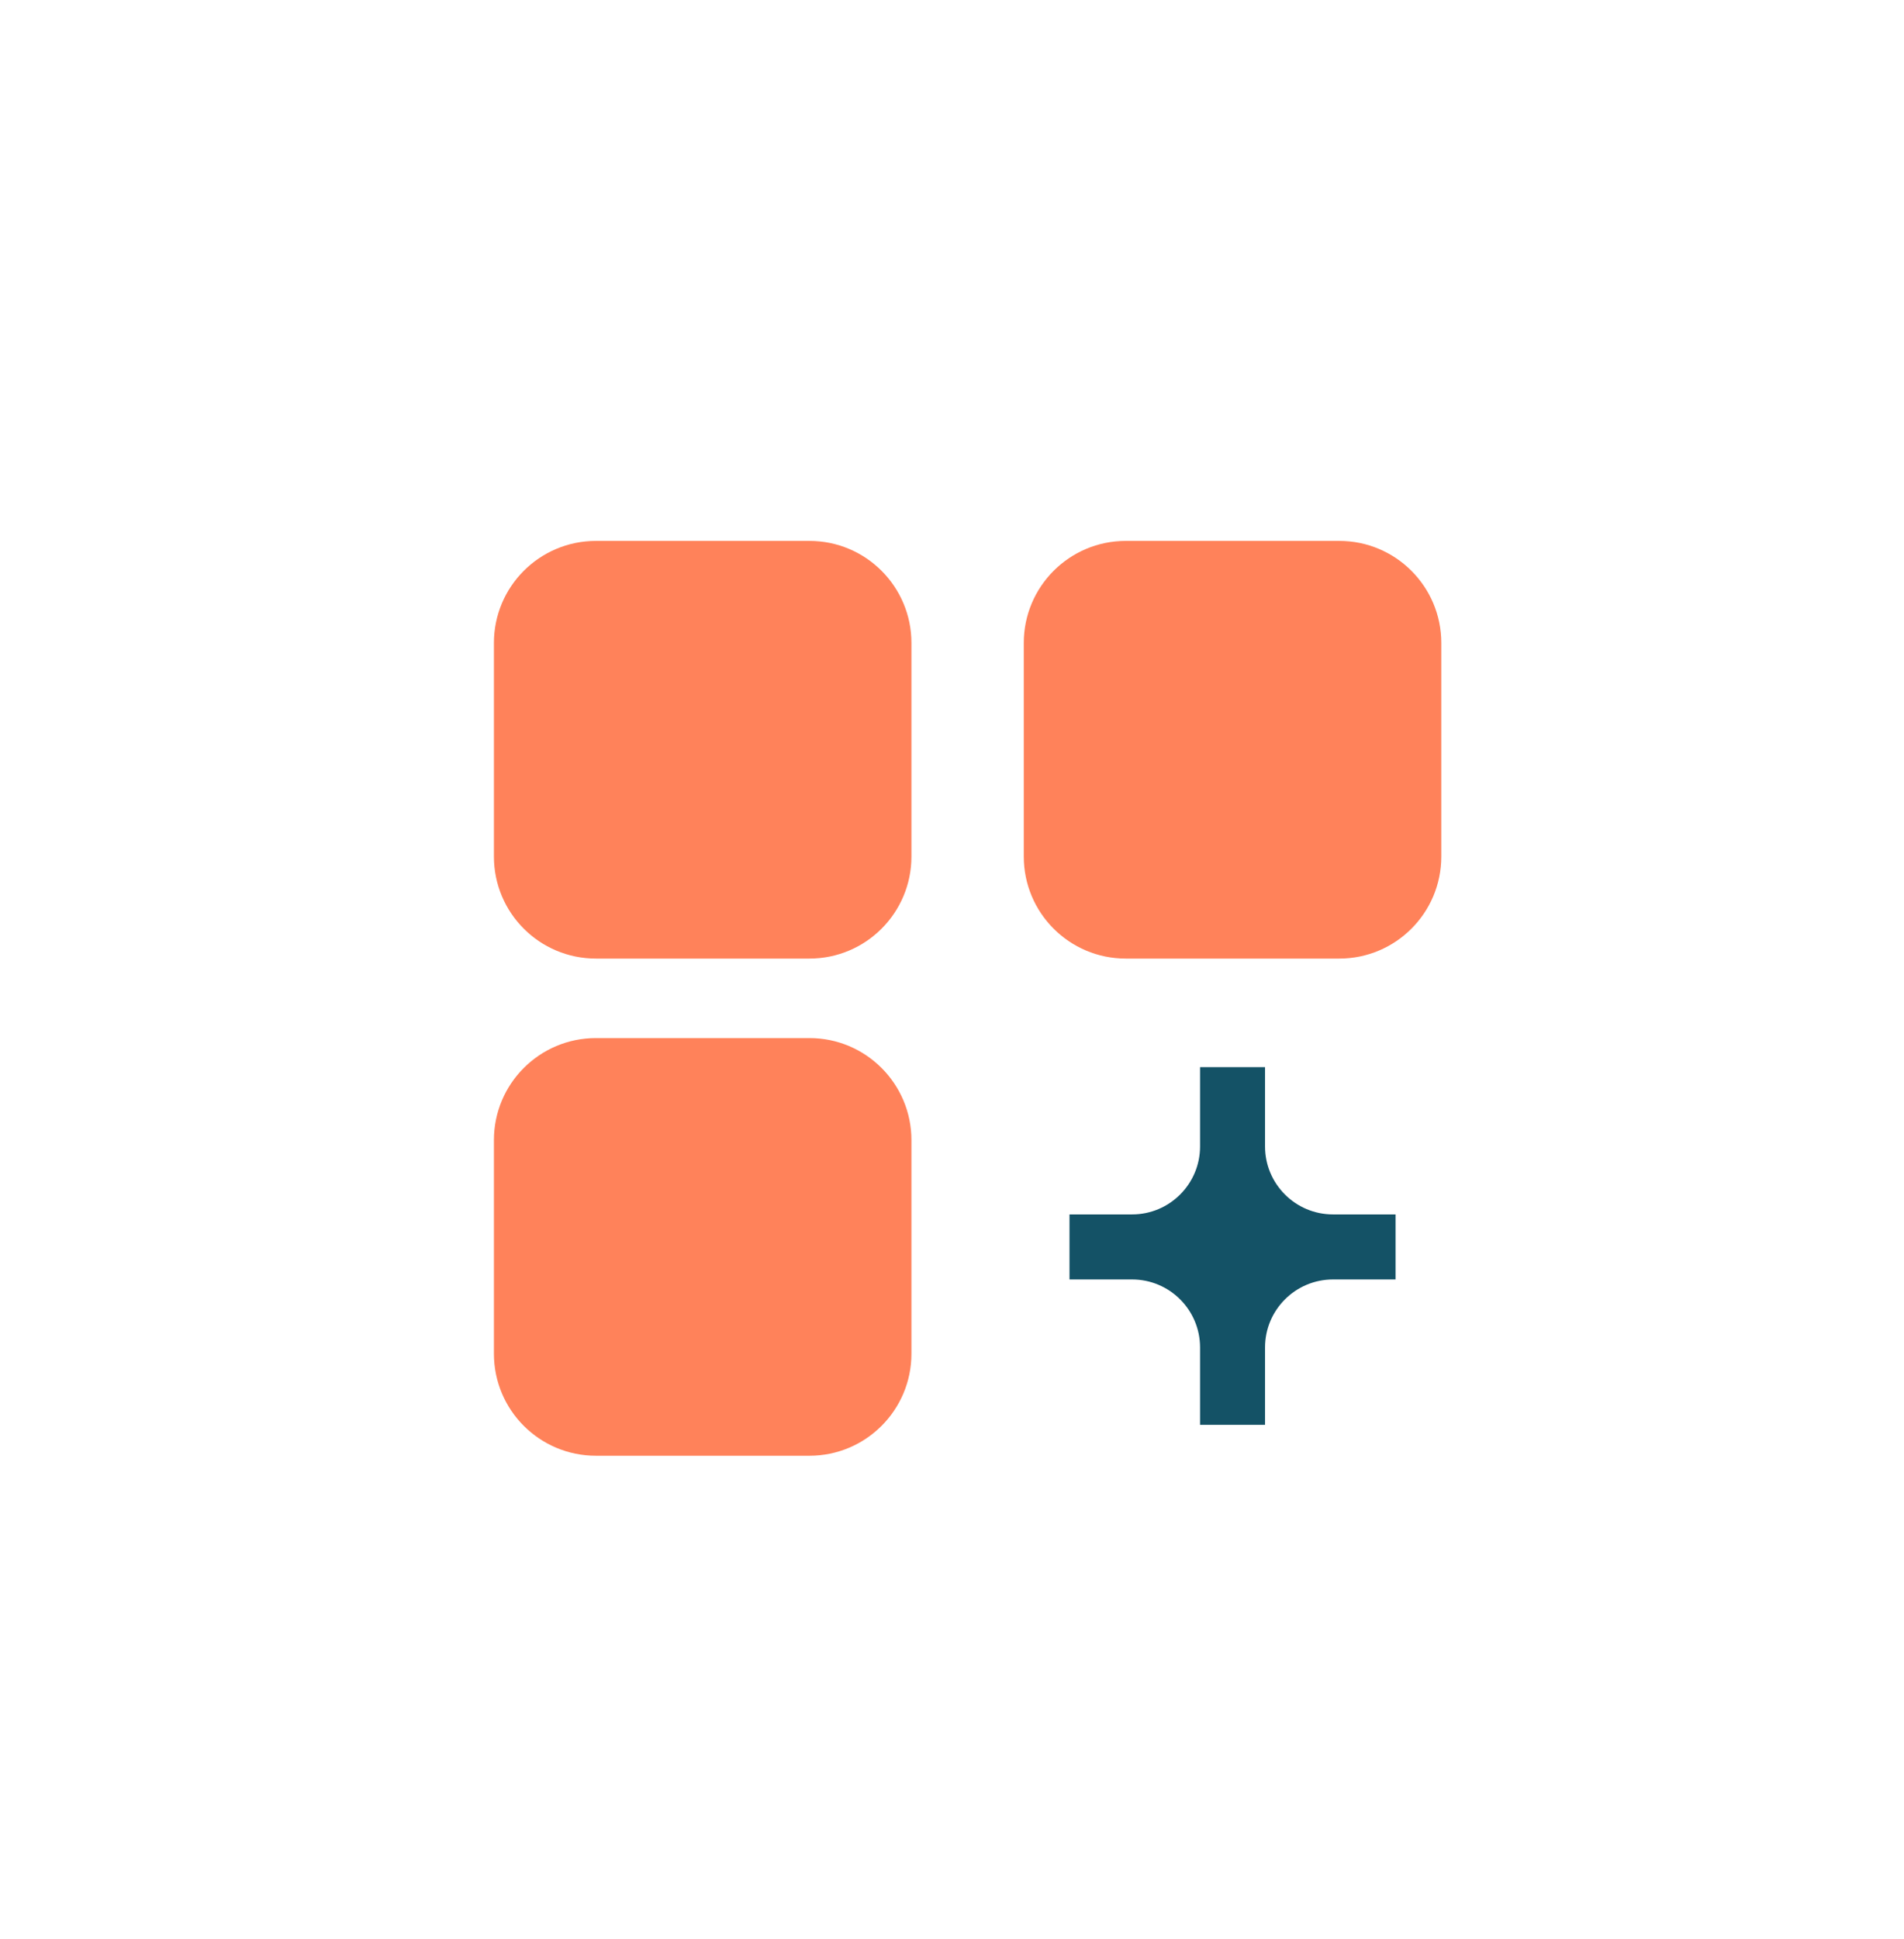
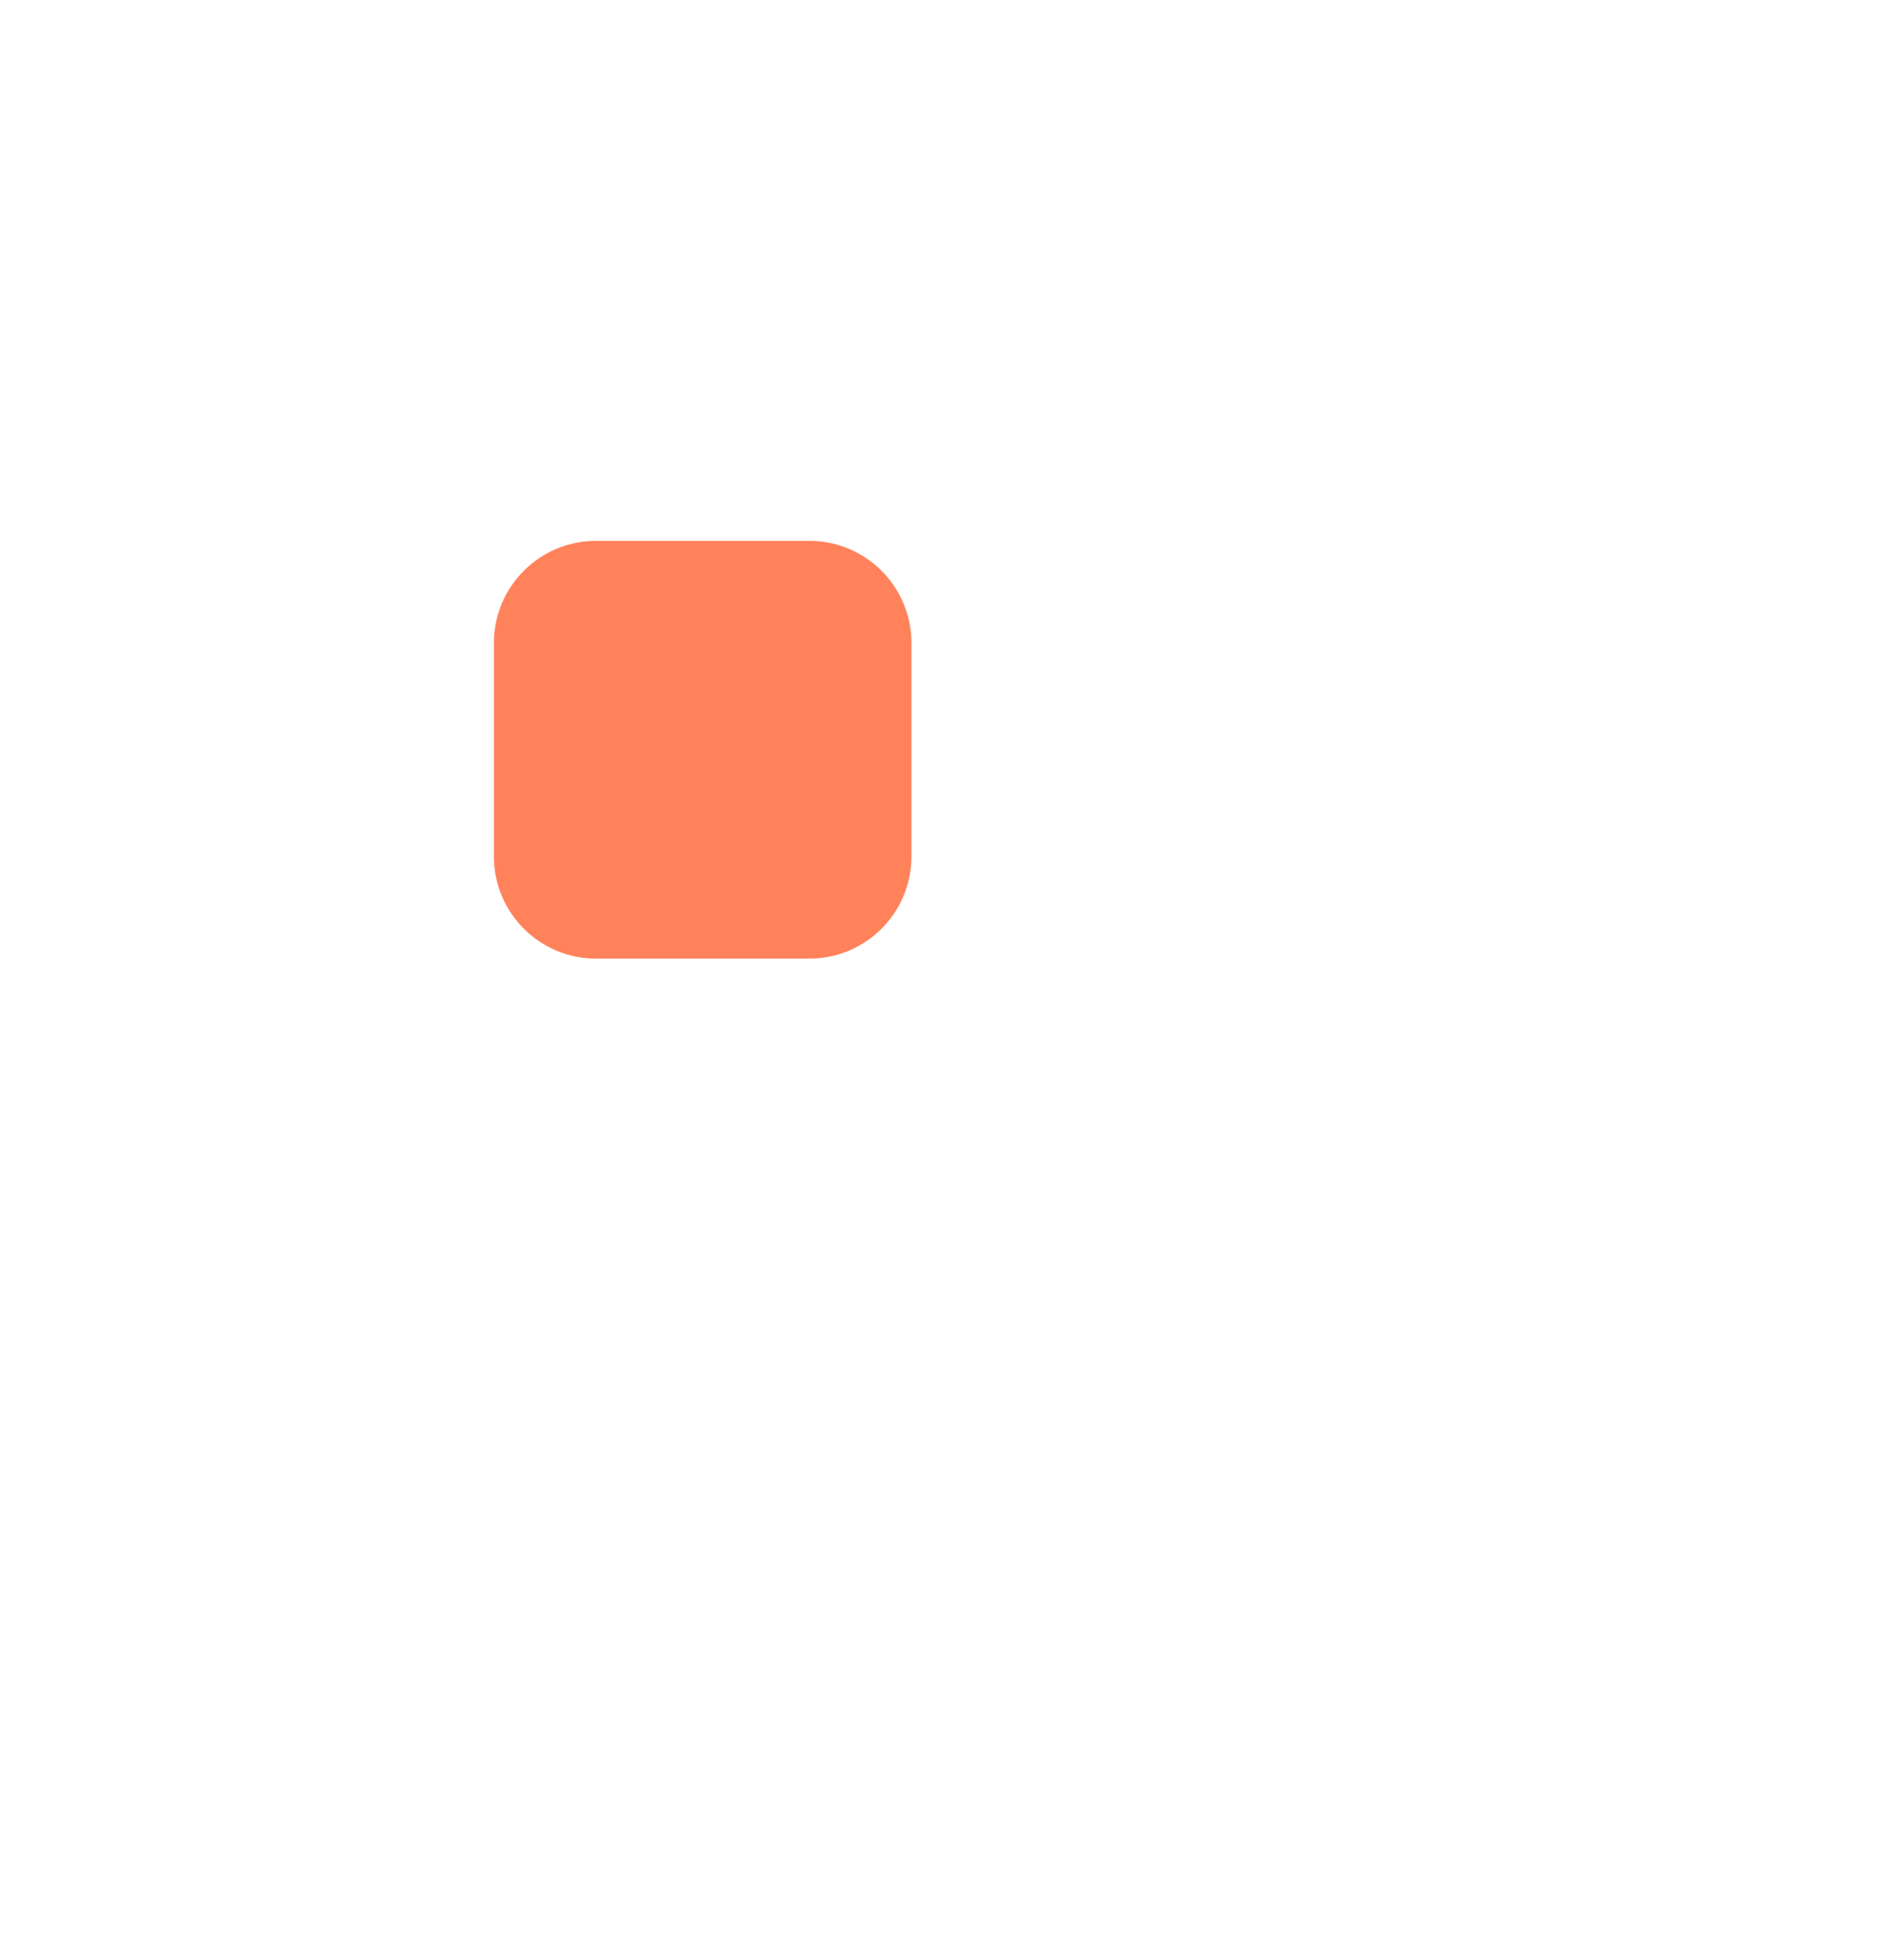
<svg xmlns="http://www.w3.org/2000/svg" width="56" height="57" viewBox="0 0 56 57" fill="none">
-   <path fill-rule="evenodd" clip-rule="evenodd" d="M39.207 35.705C38.102 35.705 37.207 34.81 37.207 33.705V31.375H35.296V33.705C35.296 34.81 34.4 35.705 33.296 35.705H31.456V37.617H33.296C34.4 37.617 35.296 38.512 35.296 39.617V41.891H37.207V39.617C37.207 38.512 38.102 37.617 39.207 37.617H41.046V35.705H39.207Z" fill="#145266" />
  <path d="M23.807 15.903H17.527C15.87 15.903 14.527 17.247 14.527 18.903V25.183C14.527 26.84 15.87 28.183 17.527 28.183H23.807C25.464 28.183 26.807 26.84 26.807 25.183V18.903C26.807 17.247 25.464 15.903 23.807 15.903Z" fill="#FF825A" />
-   <path d="M39.391 15.903H33.111C31.454 15.903 30.111 17.247 30.111 18.903V25.183C30.111 26.84 31.454 28.183 33.111 28.183H39.391C41.048 28.183 42.391 26.84 42.391 25.183V18.903C42.391 17.247 41.048 15.903 39.391 15.903Z" fill="#FF825A" />
-   <path d="M23.807 30.52H17.527C15.87 30.52 14.527 31.864 14.527 33.52V39.8C14.527 41.457 15.87 42.8 17.527 42.8H23.807C25.464 42.8 26.807 41.457 26.807 39.8V33.52C26.807 31.864 25.464 30.52 23.807 30.52Z" fill="#FF825A" />
</svg>